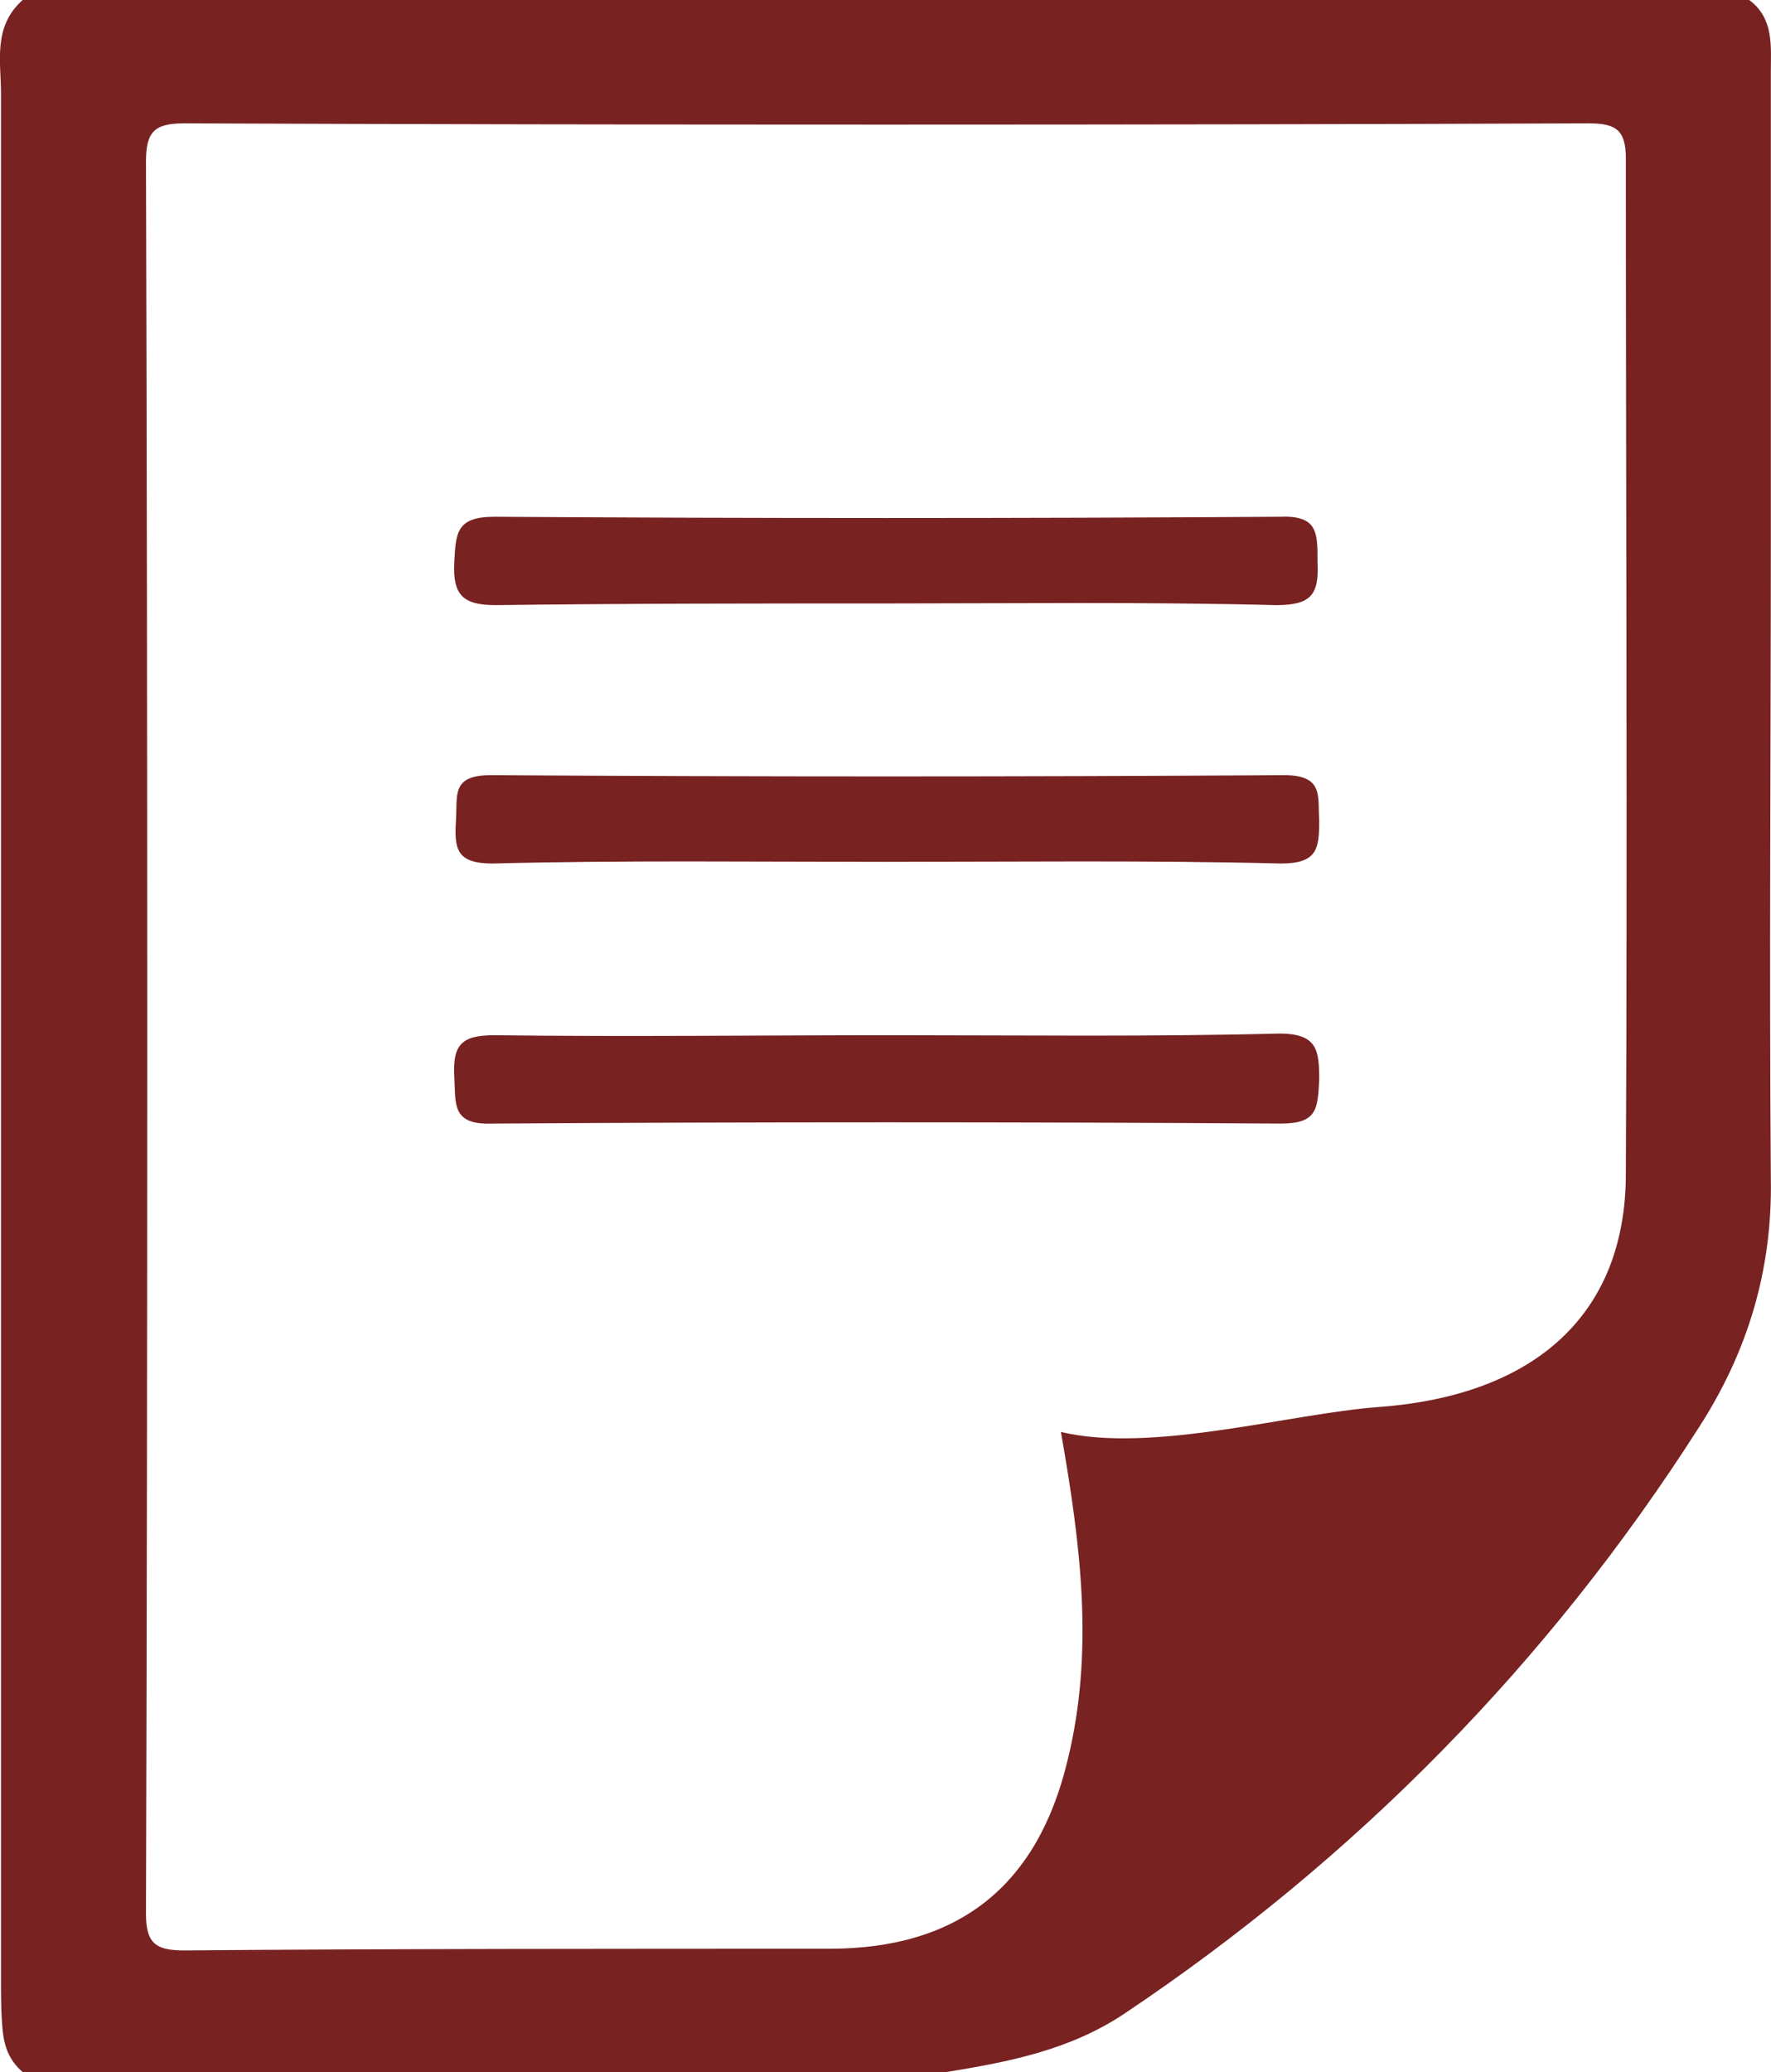
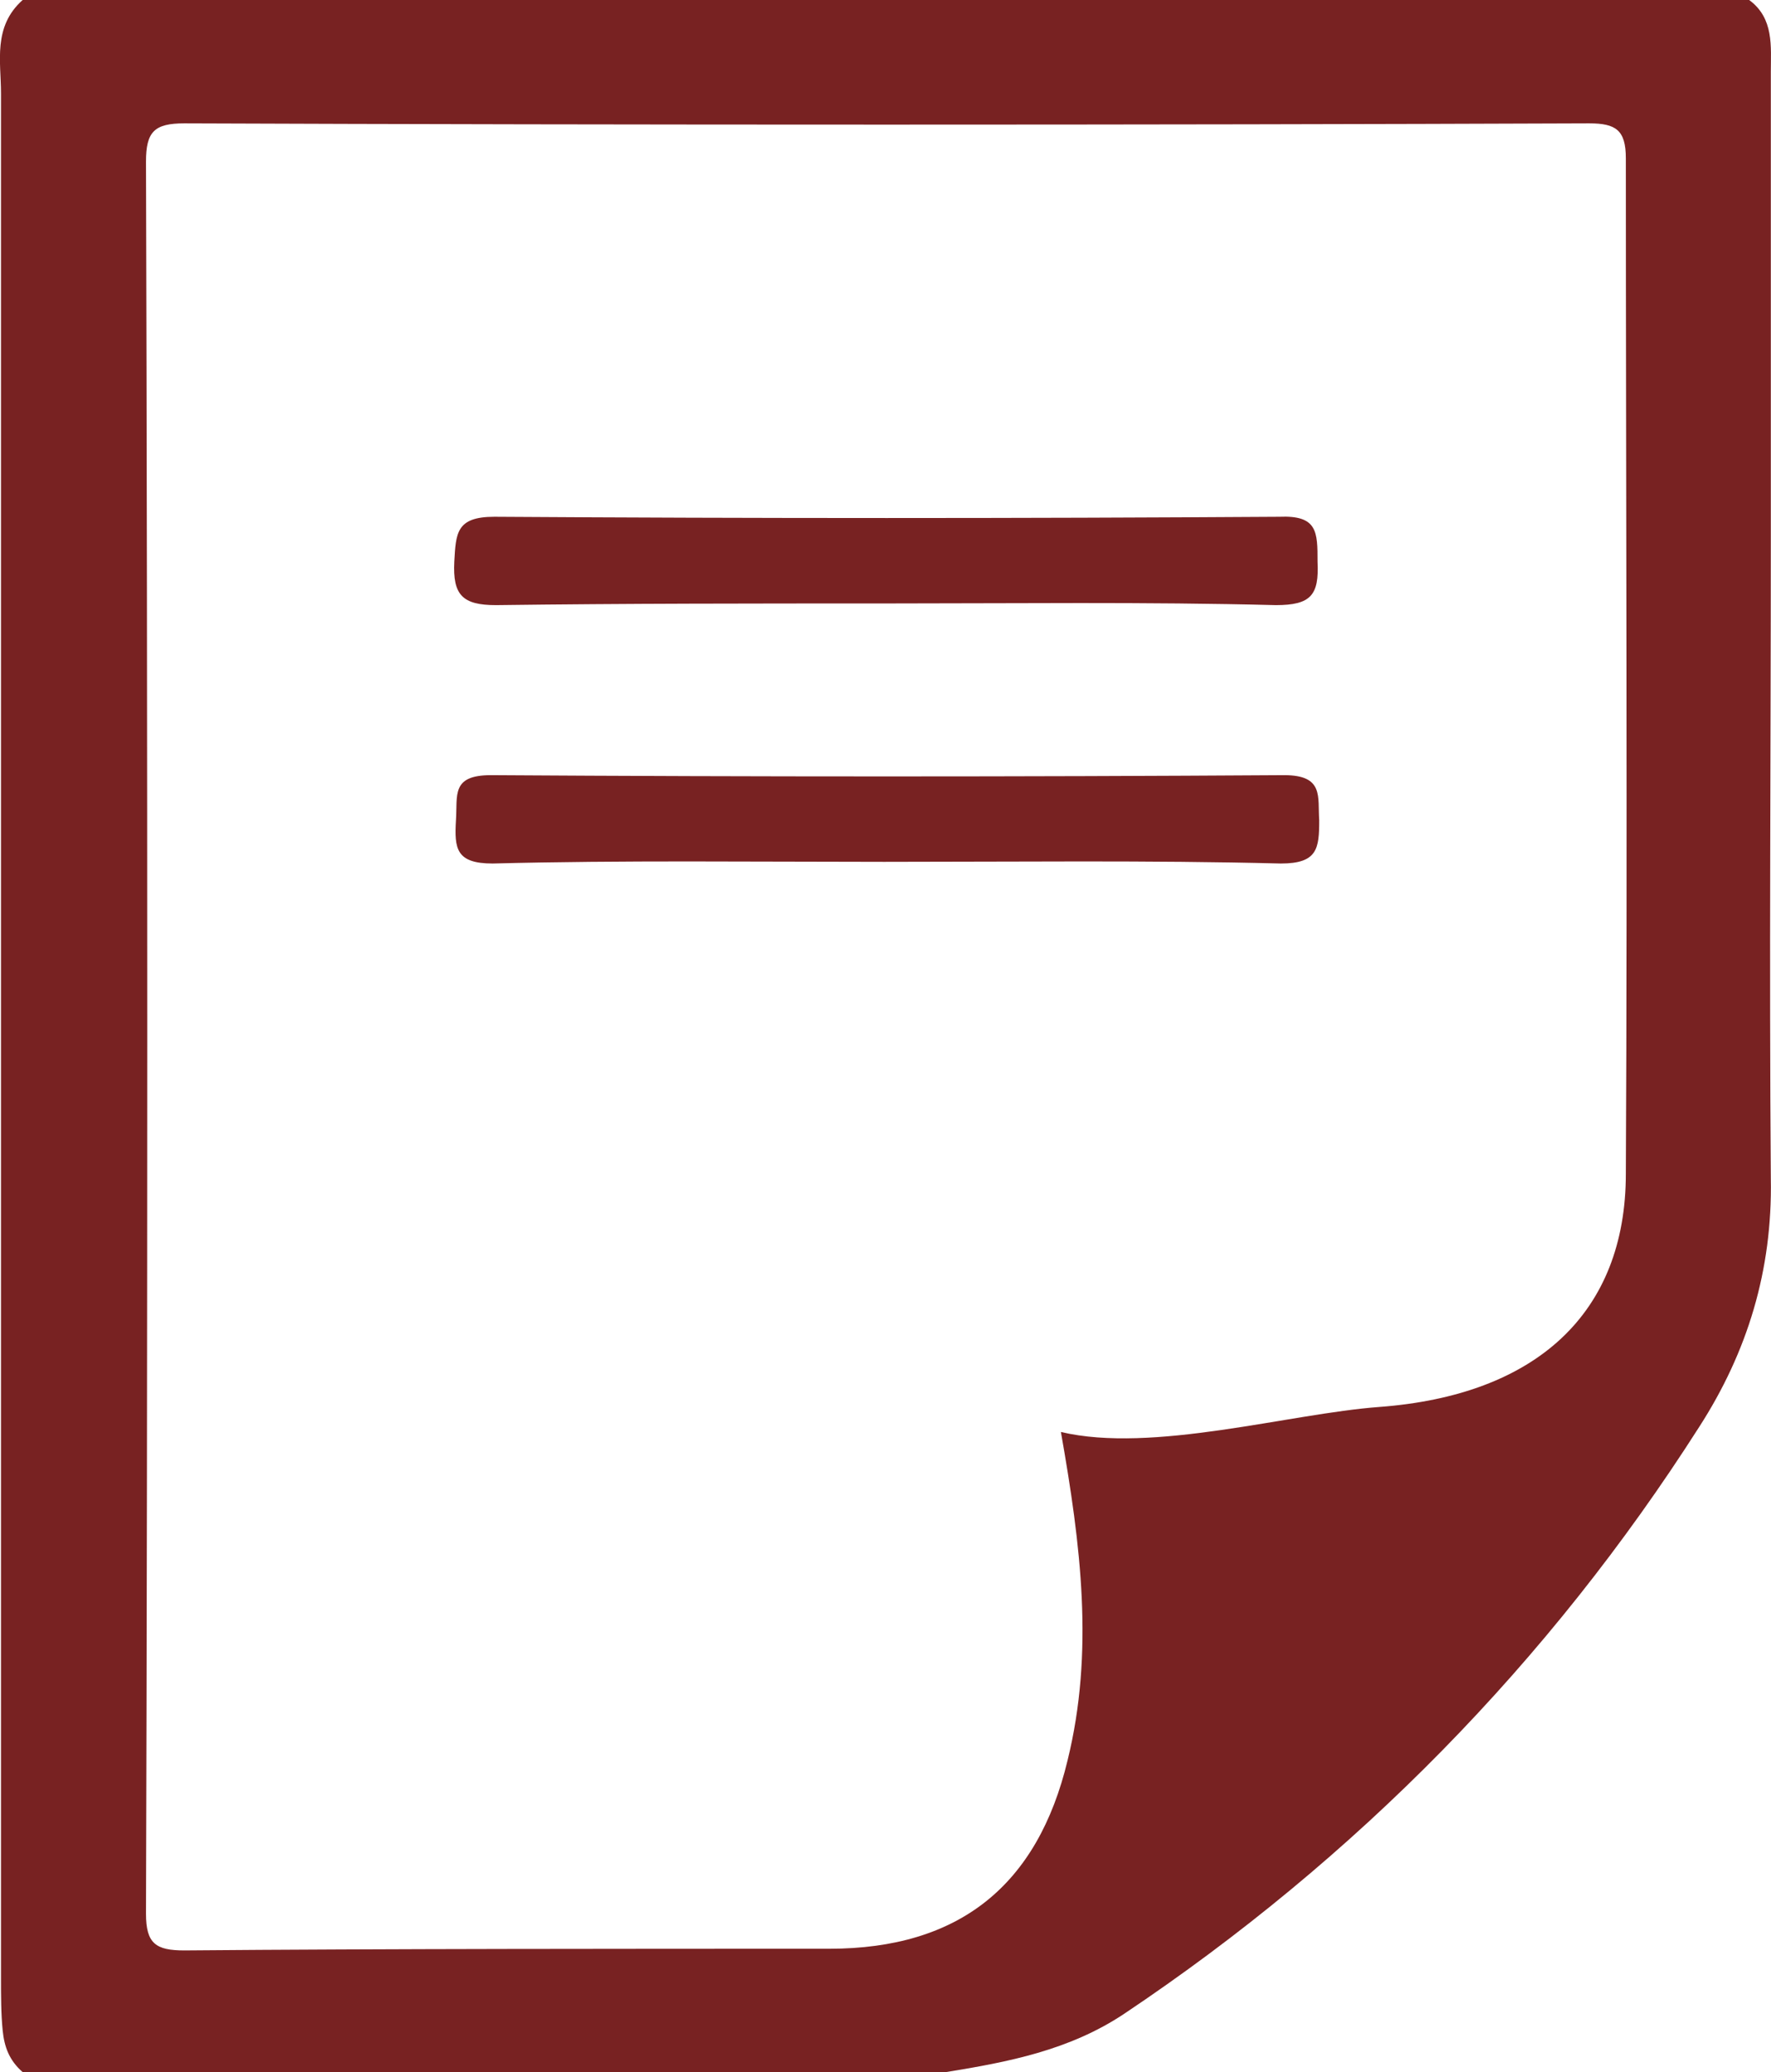
<svg xmlns="http://www.w3.org/2000/svg" id="_レイヤー_2" data-name="レイヤー 2" viewBox="0 0 106.27 124.3">
  <defs>
    <style>
      .cls-1 {
        fill: #782222;
        fill-rule: evenodd;
        stroke-width: 0px;
      }
    </style>
  </defs>
  <g id="_レイヤー_1-2" data-name="レイヤー 1">
    <g>
      <path class="cls-1" d="M106.26,32.2V4.3c0-1.5.2-3.2-1.3-4.3H1.36C-.44,1.6.06,3.7.06,5.6v113.1c0,1,0,2.1.1,3.1s.4,1.8,1.2,2.5h55.4c3.7-.6,7.4-1.3,10.7-3.5,13.9-9.3,25.5-21.1,34.5-35.2,2.9-4.5,4.4-9.4,4.3-14.9-.1-12.9,0-25.7,0-38.5ZM97.56,70.4c0,8.4-5.4,13.3-14.8,14-5.4.4-13.6,2.8-19.1,1.5,1.2,6.8,2,13.2.4,19.7-1.8,7.5-6.5,11.3-14.3,11.3-11.9,0-26.8,0-38.7.1-1.7,0-2.3-.4-2.3-2.2.1-33,.1-72,0-105.1,0-1.8.5-2.3,2.3-2.3,26.1.1,58.2.1,84.3,0,1.6,0,2.2.4,2.2,2.1,0,19.3.1,41.6,0,60.9h0Z" />
      <path class="cls-1" d="M76.76,31c-15.7.1-31.4.1-47.1,0-2.3,0-2.3,1-2.4,2.7-.1,2,.5,2.6,2.5,2.6,7.8-.1,15.5-.1,23.3-.1s15.7-.1,23.5.1c2.1,0,2.6-.6,2.5-2.6,0-1.8,0-2.8-2.3-2.7Z" />
      <path class="cls-1" d="M77.06,46.5c-15.9.1-31.7.1-47.6,0-2.4,0-2,1.2-2.1,2.7-.1,1.7,0,2.6,2.2,2.6,7.8-.2,15.7-.1,23.5-.1s15.9-.1,23.8.1c2.2,0,2.3-.9,2.3-2.6-.1-1.4.3-2.7-2.1-2.7Z" />
-       <path class="cls-1" d="M76.76,62c-7.8.2-15.5.1-23.3.1s-15.9.1-23.8,0c-2,0-2.5.6-2.4,2.5.1,1.6-.2,2.9,2.3,2.8,15.8-.1,31.6-.1,47.3,0,2.2,0,2.2-.9,2.3-2.6,0-1.8-.1-2.8-2.4-2.8Z" />
    </g>
  </g>
</svg>